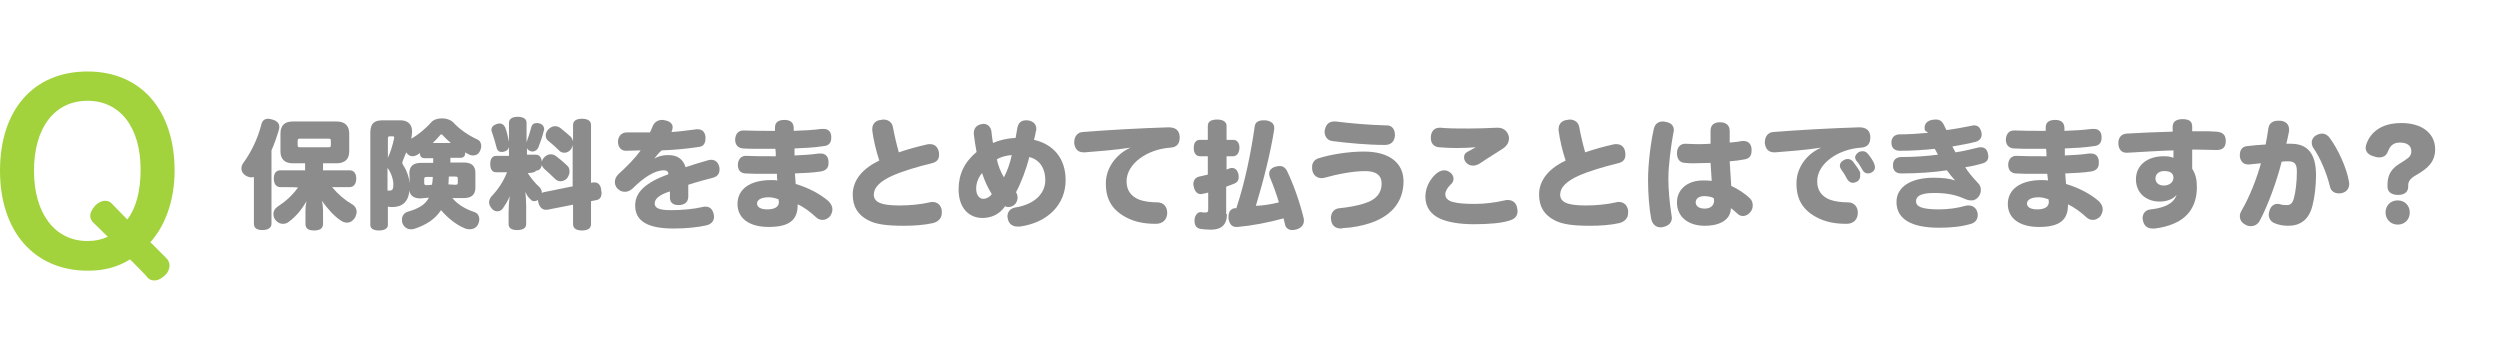
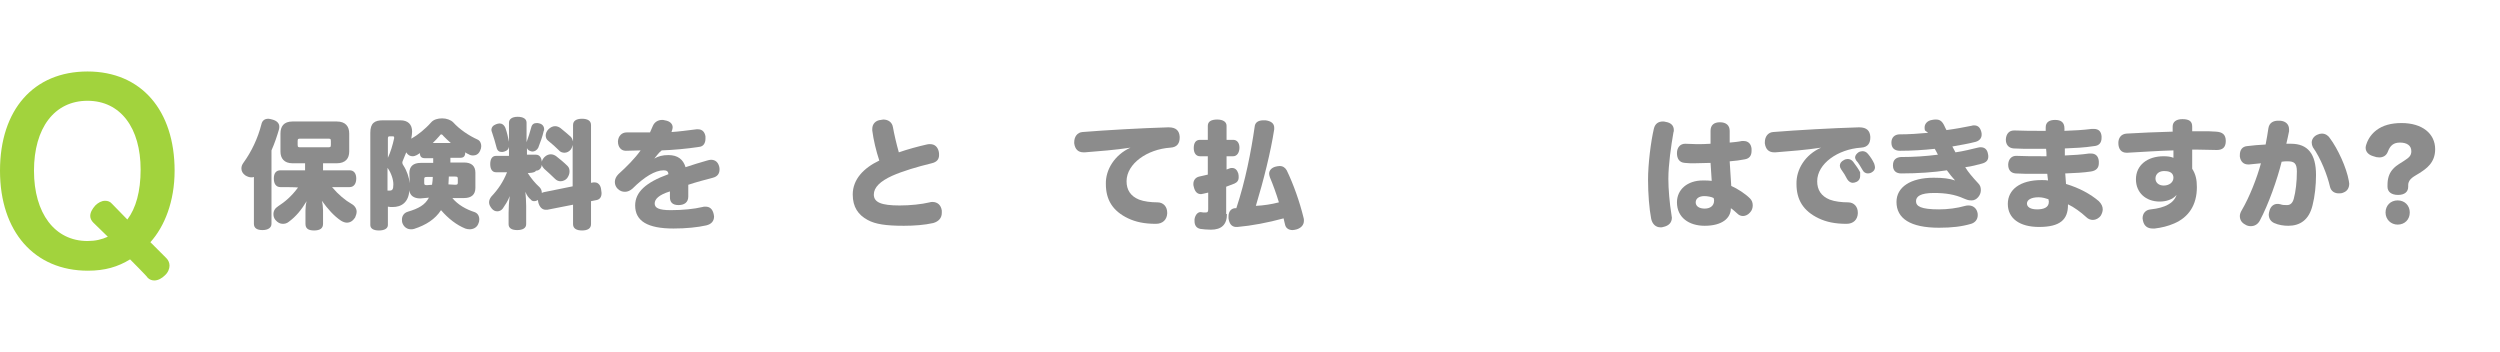
<svg xmlns="http://www.w3.org/2000/svg" version="1.1" id="_レイヤー_2" x="0px" y="0px" viewBox="0 0 640 90" style="enable-background:new 0 0 640 90;" xml:space="preserve">
  <style type="text/css">
	.st0{fill:#8C8C8C;}
	.st1{fill:#A2D33D;}
</style>
  <g id="design">
    <path class="st0" d="M65,45.3c-0.2,0.1-0.4,0.1-0.7,0.1c-0.5,0-1-0.2-1.5-0.5c-0.7-0.5-1-1.1-1-1.8c0-0.5,0.2-1,0.5-1.4   c2.1-2.9,3.7-6.3,4.6-9.8c0.2-1,0.8-1.5,1.8-1.5c0.3,0,0.6,0.1,1,0.2c1.2,0.3,1.8,1,1.8,1.8c0,0.2,0,0.5-0.1,0.8   c-0.5,1.7-1.1,3.5-1.9,5.3v18.8c0,1-0.9,1.6-2.3,1.6c-1.4,0-2.2-0.5-2.2-1.6C65,57.3,65,45.3,65,45.3z M71.8,47.9   c-1.1,0-1.7-0.8-1.7-2.2s0.6-2.1,1.7-2.1h6.3v-1.8h-3.2c-2.2,0-3.1-1.3-3.1-3v-4.6c0-1.8,0.8-3.1,3.1-3.1h11.3   c2.3,0,3.2,1.3,3.2,3.1v4.6c0,1.7-0.9,3-3.2,3h-3.5v1.8h6.8c1.1,0,1.7,0.8,1.7,2.1s-0.6,2.2-1.7,2.2H85c1.6,1.9,3.4,3.4,5,4.3   c0.9,0.5,1.3,1.3,1.3,2c0,0.5-0.2,1-0.4,1.5c-0.6,0.9-1.3,1.3-2.1,1.3c-0.5,0-1-0.2-1.5-0.5c-1.8-1.2-3.4-3-4.9-5.1   c0.2,0.8,0.3,1.7,0.3,2.5v3.4c0,1.1-0.7,1.7-2.3,1.7s-2.2-0.6-2.2-1.7v-3.4c0-0.8,0.1-1.7,0.3-2.4c-1.4,2.3-2.7,3.9-4.6,5.3   c-0.5,0.4-1,0.5-1.5,0.5c-0.7,0-1.3-0.3-1.9-1c-0.4-0.5-0.5-1-0.5-1.5c0-0.8,0.4-1.5,1.2-2c1.7-1.1,3.4-2.5,5.1-4.8   C76.1,47.9,71.8,47.9,71.8,47.9z M84.7,36.1c0-0.6-0.2-0.6-0.7-0.6h-7.1c-0.5,0-0.7,0-0.7,0.6v1c0,0.6,0.2,0.6,0.7,0.6H84   c0.5,0,0.7,0,0.7-0.6V36.1z" />
    <path class="st0" d="M107.6,50.8c-1.7,0-2.7-0.8-2.8-2.1c-0.2,3.1-2,4.3-4.3,4.3c-0.4,0-0.8,0-1.2-0.1v4.7c0,0.9-0.9,1.4-2.3,1.4   c-1.4,0-2.2-0.5-2.2-1.4V34c0-2.5,1.1-3.2,3.2-3.2h4.5c1.9,0,3,1,3,2.9c0,0.5-0.1,1.1-0.2,1.7v0.1c1.6-0.9,3.5-2.4,5.1-4.2   c0.6-0.7,1.7-1,2.8-1s2.2,0.4,2.8,1c1.7,1.9,4.2,3.5,6.2,4.4c0.7,0.3,1,1,1,1.7c0,0.4-0.1,0.8-0.3,1.2c-0.4,0.9-1.1,1.2-1.8,1.2   c-0.4,0-0.8-0.1-1.1-0.3c-0.3-0.1-0.6-0.3-0.9-0.5c0,1-0.4,1.4-1.3,1.4h-2.5v1.2h3.5c1.9,0,2.9,0.9,2.9,2.6v3.9   c0,1.7-1,2.6-2.9,2.6h-3c1.4,1.7,3.5,2.9,5.7,3.6c0.8,0.3,1.2,1,1.2,1.9c0,0.4-0.1,0.8-0.3,1.2c-0.4,0.9-1.3,1.3-2.2,1.3   c-0.4,0-0.8-0.1-1.1-0.2c-2.2-0.9-4.3-2.5-6.2-4.7c-1.5,2.3-3.8,3.8-6.9,4.8c-0.3,0.1-0.6,0.1-0.8,0.1c-0.9,0-1.7-0.5-2.1-1.4   c-0.2-0.4-0.2-0.8-0.2-1.1c0-0.9,0.5-1.7,1.5-2c2.7-0.8,4.4-1.7,5.4-3.6L107.6,50.8L107.6,50.8z M99.3,40.4c0.7-1.5,1.2-3.2,1.6-5   c0-0.1,0-0.1,0-0.2c0-0.2-0.1-0.3-0.3-0.3h-0.8c-0.4,0-0.5,0.1-0.5,0.6C99.3,35.6,99.3,40.4,99.3,40.4z M99.3,48.8h0.3   c0.8,0,1.1-0.2,1.1-1.6c0-1.2-0.5-2.8-1.4-4.1L99.2,43v5.8H99.3z M104.8,44.3c0-1.7,1-2.6,2.9-2.6h3.2v-1.2h-2.1   c-0.9,0-1.3-0.4-1.3-1.3c-0.3,0.2-0.5,0.3-0.8,0.5c-0.4,0.2-0.7,0.3-1.1,0.3c-0.6,0-1.2-0.3-1.6-1c-0.3,0.8-0.6,1.5-0.9,2.2   c-0.1,0.2-0.1,0.3-0.1,0.5s0.1,0.4,0.3,0.7c0.9,1.4,1.4,3,1.6,4.5L104.8,44.3L104.8,44.3z M110.6,47.3c0.1-0.7,0.2-1.4,0.2-2h-1.5   c-0.6,0-0.7,0.1-0.7,0.6v0.9c0,0.5,0.1,0.6,0.7,0.6L110.6,47.3L110.6,47.3z M115.4,36.6c-0.7-0.6-1.3-1.2-1.9-1.8   c-0.2-0.3-0.4-0.4-0.5-0.4c-0.2,0-0.3,0.1-0.5,0.4c-0.5,0.6-1.1,1.2-1.7,1.8H115.4z M116.5,47.3c0.6,0,0.7-0.1,0.7-0.6v-0.9   c0-0.5-0.1-0.6-0.7-0.6h-1.6c0,0.7-0.1,1.3-0.1,2L116.5,47.3L116.5,47.3z" />
    <path class="st0" d="M135.1,44.3c0.9,1.4,1.9,2.6,3,3.6c0.4,0.4,0.6,0.9,0.6,1.4v0.1c0.1-0.1,0.3-0.1,0.5-0.2l7.4-1.5V37.1   c-0.1,0.4-0.2,0.8-0.5,1.2c-0.4,0.5-1,0.8-1.6,0.8c-0.5,0-1.1-0.2-1.4-0.6c-0.8-0.8-1.8-1.7-2.8-2.5c-0.4-0.3-0.6-0.8-0.6-1.3   s0.2-1.1,0.7-1.6s1.1-0.8,1.7-0.8c0.5,0,1,0.2,1.4,0.5c0.9,0.7,1.9,1.6,2.6,2.2c0.3,0.3,0.5,0.8,0.6,1.2V32c0-1.1,0.9-1.6,2.3-1.6   s2.3,0.5,2.3,1.6v14.8l0.6-0.1c0.1,0,0.2,0,0.4,0c0.8,0,1.5,0.7,1.6,1.9c0,0.3,0.1,0.5,0.1,0.8c0,1-0.4,1.6-1.2,1.8l-1.5,0.3v5.9   c0,1.1-0.9,1.6-2.3,1.6s-2.3-0.5-2.3-1.6v-5l-6.6,1.3c-0.1,0-0.2,0-0.4,0c-0.9,0-1.6-0.7-1.9-1.9c0-0.2-0.1-0.4-0.1-0.6   c-0.3,0.2-0.6,0.3-0.9,0.3c-0.4,0-0.7-0.1-0.9-0.4c-0.6-0.5-1-1-1.4-2c0.1,1.2,0.2,2.4,0.2,3.6v4.7c0,1-0.9,1.5-2.3,1.5   s-2.2-0.5-2.2-1.5v-3c0-1.3,0.1-2.8,0.3-4.2c-0.5,1.3-1.2,2.3-1.8,3.2c-0.4,0.5-0.9,0.7-1.4,0.7s-1-0.2-1.4-0.7s-0.7-1-0.7-1.6   c0-0.5,0.2-1,0.6-1.5c1.7-1.8,3-3.7,4-6.2H127c-1,0-1.5-0.8-1.5-2.1s0.5-2.1,1.5-2.1h3.3v-2.3c-0.1,0.6-0.5,1-1.2,1.2   c-0.2,0.1-0.5,0.1-0.7,0.1c-0.6,0-1.1-0.3-1.3-1.2c-0.3-1.1-0.7-2.6-1.1-3.7c-0.1-0.3-0.2-0.5-0.2-0.7c0-0.7,0.4-1.2,1.2-1.5   c0.3-0.1,0.6-0.2,0.9-0.2c0.6,0,1.2,0.4,1.5,1.2c0.4,1.1,0.7,2.5,0.9,3.5v0.2v-5.1c0-0.9,0.8-1.5,2.2-1.5s2.3,0.5,2.3,1.5v5   c0.4-1.1,0.9-2.6,1.2-3.8c0.2-0.8,0.7-1.1,1.4-1.1c0.2,0,0.4,0,0.7,0.1c0.8,0.2,1.2,0.8,1.2,1.5c0,0.1,0,0.3-0.1,0.4   c-0.3,1.4-0.9,3-1.4,4.3c-0.3,0.6-0.9,1-1.5,1c-0.2,0-0.5-0.1-0.7-0.2c-0.3-0.1-0.6-0.4-0.7-0.7v1.7h2.3c0.9,0,1.4,0.7,1.5,1.8   c0.1-0.4,0.3-0.8,0.7-1.2c0.5-0.5,1.1-0.7,1.6-0.7s1,0.2,1.4,0.5c0.9,0.7,2,1.6,2.9,2.5c0.4,0.4,0.5,0.9,0.5,1.4   c0,0.6-0.2,1.1-0.6,1.7c-0.4,0.5-1.1,0.8-1.7,0.8c-0.5,0-1-0.2-1.4-0.6c-0.8-0.8-1.9-1.8-2.8-2.6c-0.3-0.3-0.5-0.6-0.6-1   c-0.1,0.9-0.7,1.5-1.5,1.5C137,44.3,135.1,44.3,135.1,44.3z" />
    <path class="st0" d="M167.5,40.6c1-0.6,2.1-0.9,3.6-0.9c2.4,0,3.8,1.1,4.4,3.1c1.8-0.6,3.7-1.2,5.5-1.7c0.4-0.1,0.7-0.2,1-0.2   c1.1,0,1.8,0.6,2.1,1.7c0.1,0.3,0.1,0.5,0.1,0.8c0,1-0.5,1.8-1.7,2.1c-1.9,0.5-4.2,1.1-6.3,1.8c0,0.9,0,2,0,3c0,1.5-1,2.2-2.5,2.2   c-1.6,0-2.2-0.8-2.2-2V49c-2.9,0.9-3.9,2-3.9,3.1s1,1.7,4.1,1.7s6-0.3,8.1-0.8c0.3-0.1,0.5-0.1,0.8-0.1c1.1,0,1.8,0.6,2.1,1.9   c0,0.2,0.1,0.4,0.1,0.6c0,1.2-0.7,2-2,2.3c-2.2,0.5-5.2,0.8-8.4,0.8c-6.6,0-9.8-1.9-9.8-5.9c0-3.4,2.7-5.9,8.5-8c0-0.7-0.4-1-1.2-1   c-2.2,0-5,1.7-8,4.7c-0.6,0.5-1.2,0.8-1.9,0.8s-1.3-0.2-1.9-0.8c-0.4-0.4-0.7-1-0.7-1.7s0.3-1.4,0.9-2c2.2-2,4.2-4,5.7-6.1   c-1,0-2.5,0.1-3.8,0.1s-2-1.1-2-2.3v-0.2c0.1-1.3,1-2.2,2.2-2.2c0.7,0,1.5,0,2.5,0s2.2,0,3.5,0c0.2-0.5,0.5-1.1,0.7-1.6   c0.4-1,1.3-1.6,2.4-1.6c0.2,0,0.4,0,0.7,0.1c1.3,0.2,2,0.9,2,1.8c0,0.3-0.1,0.6-0.2,0.9l-0.1,0.3c1.7-0.1,4-0.4,6.4-0.7   c0.1,0,0.3,0,0.4,0c1.1,0,1.7,0.7,1.9,1.8c0,0.2,0,0.4,0,0.6c0,1.1-0.5,2-1.6,2.1c-3.2,0.5-6.8,0.8-9.6,0.9   C168.6,39.1,168.1,39.9,167.5,40.6L167.5,40.6L167.5,40.6z" />
-     <path class="st0" d="M210.3,33c0.2,0,0.4,0,0.5,0c1.3,0,1.9,0.7,2,1.9c0,0.1,0,0.3,0,0.4c0,1.2-0.6,2-1.9,2.1   c-2.6,0.4-5,0.5-7.5,0.6c0,0.6,0,1.2,0,1.8c2.2-0.1,4.1-0.2,6.2-0.5c0.2,0,0.4,0,0.5,0c1.2,0,1.9,0.7,2,2c0,0.2,0,0.3,0,0.5   c0,1.2-0.7,1.9-2,2.1c-1.9,0.3-4.1,0.4-6.6,0.5c0.1,1,0.1,1.7,0.2,2.7c3.4,1,6.3,2.6,8.4,4.4c0.7,0.7,1,1.4,1,2.1   c0,0.5-0.2,1.1-0.5,1.6c-0.5,0.7-1.3,1.1-2,1.1c-0.6,0-1.2-0.2-1.7-0.7c-1.4-1.3-3.1-2.6-4.7-3.3v0.2c0,3.7-2,5.6-7.4,5.6   c-5,0-8-2.2-8-5.9s3.1-6.1,8.6-6.1c0.8,0,1.2,0,1.6,0.1c-0.1-0.6-0.1-1-0.1-1.7h-2.8c-2.2,0-3.9,0-5.3-0.1c-1.4-0.1-1.9-1-1.9-2.2   V42c0.1-1.3,0.9-2.1,2-2.1h0.1c1.9,0.1,4.4,0.1,7.6,0.1c0-0.6,0-1.2-0.1-1.9h-2.9c-2,0-4.1,0-5.4-0.1c-1.4-0.1-2-1.1-2-2.2v-0.2   c0.1-1.3,0.8-2.2,2.1-2.2h0.2c2,0.1,4.7,0.1,7.9,0.1v-0.9c0-1.3,0.9-1.9,2.4-1.9s2.4,0.6,2.4,2.2v0.6   C205.9,33.4,208.1,33.3,210.3,33L210.3,33z M199.3,51c-0.6-0.2-1.5-0.5-2.5-0.5c-2,0-3,0.7-3,1.6s0.9,1.5,2.6,1.5s3-0.5,3-1.9v-0.2   C199.3,51.6,199.3,51,199.3,51z" />
    <path class="st0" d="M237.2,37c0.3-0.1,0.6-0.1,0.9-0.1c1.2,0,1.9,0.7,2.2,1.8c0.1,0.3,0.1,0.7,0.1,1c0,1.1-0.6,1.8-1.9,2.1   c-3.7,0.9-7.4,2-10.1,3.2c-3.1,1.4-4.7,3-4.7,4.8c0,2,1.9,2.8,6.6,2.8c2.7,0,5.6-0.3,7.7-0.8c0.2-0.1,0.5-0.1,0.7-0.1   c1.3,0,2.2,0.8,2.4,2.2c0,0.2,0,0.4,0,0.6c0,1.3-0.8,2.2-2.2,2.6c-2.2,0.5-4.9,0.7-7.5,0.7c-4.6,0-7.3-0.4-9.3-1.5   c-2.4-1.3-3.8-3.3-3.8-6.5c0-3.9,2.8-6.8,6.8-8.7c-0.8-2.4-1.5-5.3-1.8-7.7c0-0.2,0-0.3,0-0.4c0-1.3,0.9-2.2,2.2-2.3   c0.2,0,0.4-0.1,0.6-0.1c1.3,0,2.3,0.7,2.5,2c0.3,1.7,0.9,4.3,1.5,6.4C232.4,38.2,235,37.5,237.2,37z" />
-     <path class="st0" d="M251.5,55.8c-3.4,0-6.1-2.5-6.1-7.3c0-3.9,1.5-7,4.6-9.6c-0.3-1.5-0.5-3-0.7-4.5c0-0.2,0-0.3,0-0.4   c0-1.1,0.7-2,1.9-2.2c0.2,0,0.4-0.1,0.5-0.1c1.1,0,1.9,0.7,2.1,1.9c0.1,0.9,0.2,2,0.4,3c1.6-0.7,3.6-1.2,5.8-1.3   c0.1-0.8,0.3-1.5,0.4-2.3c0.2-1.5,1-2.2,2.2-2.2c0.2,0,0.4,0,0.5,0c1.4,0.2,2.2,1,2.2,2.2c0,0.2,0,0.4-0.1,0.5   c-0.1,0.8-0.3,1.5-0.5,2.3c4.9,1.1,8.1,4.7,8.1,10.3c0,6.3-4.6,10.9-11.7,11.9c-0.2,0-0.4,0-0.6,0c-1.4,0-2.3-0.8-2.5-2   c0-0.2-0.1-0.4-0.1-0.6c0-1.2,0.8-2.1,2.1-2.3c4.9-0.8,7.6-3.6,7.6-7c0-2.8-1.3-5.2-4.1-5.9c-0.8,3.2-2.1,6.6-3.4,9   c0.2,0.3,0.4,0.8,0.4,1.3s-0.1,1-0.5,1.6c-0.5,0.6-1.1,0.9-1.9,0.9c-0.3,0-0.6-0.1-0.8-0.2C255.8,55,253.6,55.8,251.5,55.8   L251.5,55.8z M251.4,44.3c-1,1.2-1.5,2.6-1.5,4c0,1.6,0.8,2.6,1.8,2.6c0.7,0,1.5-0.3,2.2-1.2C252.9,48.1,252.1,46.4,251.4,44.3z    M259,39.7c-1.3,0.1-2.7,0.4-3.8,1.1c0.3,1.6,1,3.2,1.8,4.6C257.8,43.9,258.6,41.8,259,39.7z" />
    <path class="st0" d="M289.4,37.8c-4,0.6-7.9,0.9-11.7,1.2h-0.3c-1.4,0-2.2-0.8-2.4-2.3v-0.3c0-1.4,0.8-2.5,2.1-2.6   c6.2-0.5,15.1-1,21.9-1.2h0.2c1.9,0,2.7,0.9,2.8,2.4v0.2c0,1.3-0.5,2.5-2.4,2.6c-5.9,0.4-11.2,4.1-11.2,8.6c0,2.2,1,3.8,3.2,4.7   c1.3,0.5,3.1,0.7,4.7,0.7s2.5,1.2,2.5,2.6v0.3c-0.1,1.5-1.1,2.6-2.9,2.6c-3,0-5.2-0.5-7.1-1.4c-4-1.9-5.7-4.8-5.7-8.8   C283,43.4,285.4,39.6,289.4,37.8C289.5,37.9,289.4,37.8,289.4,37.8z" />
    <path class="st0" d="M314.1,54.8c0,2.7-1.4,4-4.1,4c-1,0-1.9-0.1-2.7-0.2c-1-0.2-1.5-0.9-1.5-2c0-0.2,0-0.3,0-0.5   c0.2-1.2,0.9-1.8,1.5-1.8h0.1c0.4,0.1,0.8,0.1,1.2,0.1c0.6,0,0.7-0.2,0.7-0.9v-4.2c-0.5,0.1-0.9,0.2-1.3,0.3   c-0.2,0-0.4,0.1-0.5,0.1c-1,0-1.6-0.6-1.9-1.9c-0.1-0.3-0.1-0.5-0.1-0.7c0-1,0.6-1.7,1.5-1.9c0.7-0.2,1.5-0.3,2.2-0.5V40h-2   c-1,0-1.6-0.8-1.6-2.1s0.5-2.1,1.6-2.1h2v-3.6c0-1.1,0.9-1.6,2.4-1.6s2.4,0.6,2.4,1.6v3.6h1.7c1,0,1.6,0.8,1.6,2s-0.6,2.2-1.6,2.2   H314v3.4c0.3-0.1,0.5-0.2,0.8-0.3c0.2-0.1,0.4-0.1,0.6-0.1c0.8,0,1.3,0.5,1.6,1.4c0.1,0.4,0.1,0.7,0.1,1c0,0.8-0.4,1.3-1.1,1.6   s-1.4,0.5-2.1,0.8v7H314.1z M327.4,51.8c-0.7-2.3-1.5-4.5-2.3-6.4c-0.1-0.3-0.2-0.7-0.2-0.9c0-0.9,0.6-1.5,1.5-1.8   c0.4-0.1,0.8-0.2,1.2-0.2c0.8,0,1.4,0.4,1.8,1.1c1.7,3.5,3.3,8,4.3,12.1c0.1,0.3,0.1,0.5,0.1,0.8c0,1-0.6,1.8-1.8,2.2   c-0.4,0.1-0.8,0.2-1.1,0.2c-1,0-1.7-0.5-1.9-1.3c-0.1-0.5-0.3-1.1-0.4-1.7c-4,1.1-8.3,1.9-11.8,2.2h-0.5c-1-0.1-1.6-0.8-1.8-2.2   c0-0.2,0-0.3,0-0.5c0-1.3,0.7-2,1.6-2.1c0.1,0,0.3,0,0.4,0c2.3-6.9,3.8-14.6,4.7-20.9c0.1-1.1,1-1.6,2.2-1.6c0.2,0,0.4,0,0.6,0   c1.4,0.2,2.2,0.8,2.2,1.9c0,0.2,0,0.3,0,0.4c-0.9,5.8-2.7,13-4.7,19.6C323.5,52.6,325.5,52.3,327.4,51.8L327.4,51.8z" />
-     <path class="st0" d="M343.4,58.5c-1.5,0-2.4-0.7-2.6-2c0-0.2-0.1-0.4-0.1-0.6c0-1.3,0.7-2.5,2.2-2.6c2-0.2,4.6-0.6,6.6-1.3   c2.8-0.9,4.2-2.6,4.2-5c0-2.1-1.4-3.2-4.2-3.2c-3.2,0-7.2,0.8-10.4,1.7c-0.3,0.1-0.6,0.1-0.8,0.1c-1,0-2-0.6-2.3-1.8   c-0.1-0.3-0.1-0.6-0.1-0.9c0-0.1,0-0.2,0-0.4c0.1-1,0.7-1.7,1.7-2c2.9-0.9,7.3-1.7,11.6-1.7c6.7,0,10.1,3.1,10.1,7.6   s-2.3,8.5-8.2,10.6c-2.3,0.8-4.9,1.3-7.4,1.4L343.4,58.5L343.4,58.5z M357.1,34.5v0.2c-0.1,1.5-1,2.4-2.5,2.4h-0.4   c-4,0-9.4-0.5-13.2-1c-1.3-0.2-1.9-1.3-1.9-2.4c0-0.2,0-0.4,0.1-0.6c0.3-1.4,1.2-2,2.3-2c0.1,0,0.3,0,0.5,0c3.8,0.5,8.8,0.9,12.9,1   C356.3,32,357.1,33.1,357.1,34.5z" />
-     <path class="st0" d="M377.3,57.4c-3.6,0-6.7-0.5-8.8-1.5c-2.1-1-3.6-2.8-3.6-5.5c0-2,0.8-4.1,2.6-5.8c0.7-0.6,1.4-1,2.2-1   c0.6,0,1.1,0.2,1.6,0.6c0.6,0.5,0.8,1,0.8,1.6s-0.3,1.1-0.8,1.5c-0.8,0.8-1.3,1.7-1.3,2.4c0,0.9,0.5,1.6,1.9,2   c1.5,0.4,3.4,0.5,5.7,0.5s5-0.3,7.6-0.9c0.3-0.1,0.5-0.1,0.8-0.1c1.2,0,2.2,0.7,2.4,2.1c0,0.2,0.1,0.5,0.1,0.7   c0,1.3-0.7,2.1-2.2,2.5C384.4,57.1,381.3,57.4,377.3,57.4L377.3,57.4z M377.8,37.7c-1.5,0.1-3.3,0.2-5,0.2c-1.6,0-3.1-0.1-4.4-0.2   c-1.3-0.1-2.1-1-2.1-2.3c0-0.1,0-0.3,0-0.4c0.1-1.4,0.9-2.3,2.2-2.3c0.1,0,0.2,0,0.3,0c2,0.2,4.5,0.2,7.1,0.2   c2.4,0,5.2-0.1,7.2-0.2h0.3c1.5,0,2.4,0.8,2.8,2c0.1,0.3,0.1,0.5,0.1,0.7c0,1-0.5,1.9-1.5,2.6c-1.5,1-4,2.5-5.6,3.6   c-0.7,0.5-1.4,0.8-2.1,0.8c-0.6,0-1.2-0.2-1.7-0.7c-0.4-0.4-0.6-0.9-0.6-1.4c0-0.6,0.2-1.1,0.8-1.4   C376.3,38.5,377.1,38.1,377.8,37.7L377.8,37.7L377.8,37.7z" />
-     <path class="st0" d="M412.9,37c0.3-0.1,0.6-0.1,0.9-0.1c1.2,0,2,0.7,2.2,1.8c0.1,0.3,0.1,0.7,0.1,1c0,1.1-0.6,1.8-1.9,2.1   c-3.7,0.9-7.4,2-10.1,3.2c-3.1,1.4-4.7,3-4.7,4.8c0,2,1.9,2.8,6.6,2.8c2.7,0,5.5-0.3,7.7-0.8c0.2-0.1,0.5-0.1,0.7-0.1   c1.3,0,2.2,0.8,2.4,2.2c0,0.2,0,0.4,0,0.6c0,1.3-0.8,2.2-2.2,2.6c-2.2,0.5-4.9,0.7-7.5,0.7c-4.6,0-7.3-0.4-9.3-1.5   c-2.4-1.3-3.8-3.3-3.8-6.5c0-3.9,2.8-6.8,6.8-8.7c-0.8-2.4-1.5-5.3-1.8-7.7c0-0.2,0-0.3,0-0.4c0-1.3,0.9-2.2,2.2-2.3   c0.2,0,0.4-0.1,0.6-0.1c1.3,0,2.3,0.7,2.5,2c0.3,1.7,0.9,4.3,1.5,6.4C408.1,38.2,410.7,37.5,412.9,37z" />
    <path class="st0" d="M428.5,33.3c0,0.2,0,0.4-0.1,0.6c-0.6,3.4-1.3,8.3-1.3,11.9c0,2.5,0.3,6.2,0.8,9.2c0,0.3,0.1,0.5,0.1,0.7   c0,1.3-0.8,2.1-2.2,2.4c-0.2,0.1-0.5,0.1-0.7,0.1c-1.2,0-2.1-0.8-2.4-2.2c-0.5-2.6-0.8-6.4-0.8-10c0-4,0.7-9.7,1.5-13.1   c0.3-1.2,1.1-1.8,2.3-1.8c0.2,0,0.4,0,0.7,0.1C427.7,31.4,428.5,32.1,428.5,33.3z M434.3,36.9c1.1,0,2.3,0,3.6-0.1v-3.3   c0-1.5,0.9-2.2,2.4-2.2c1.6,0,2.5,0.8,2.5,2.2v3c1.1-0.1,2.2-0.2,3.1-0.4c0.2,0,0.3,0,0.5,0c1.2,0,1.9,0.8,2,2c0,0.2,0,0.3,0,0.5   c0,1.2-0.5,2-1.8,2.2c-1,0.2-2.4,0.4-3.8,0.5c0.1,2.1,0.3,4.3,0.4,6.3c1.6,0.7,3.6,2,4.8,3.2c0.5,0.5,0.7,1.1,0.7,1.8   c0,0.6-0.2,1.3-0.7,1.8c-0.5,0.6-1.2,0.9-1.8,0.9c-0.5,0-1-0.2-1.3-0.5c-0.7-0.6-1.3-1.2-1.8-1.5c0,2.6-2.3,4.5-6.7,4.5   c-4,0-7.1-2.1-7.1-6c0-3.3,2.7-5.6,6.6-5.6c0.8,0,1.7,0,2.3,0.1c-0.1-1.3-0.2-3-0.3-4.6c-1.3,0-2.8,0.1-4.2,0.1   c-0.8,0-1.6,0-2.4-0.1c-1.4-0.1-2-1.1-2-2.5s0.8-2.4,2.1-2.4C432.4,36.8,433.4,36.9,434.3,36.9L434.3,36.9z M438.7,50.7   c-0.5-0.3-1.6-0.5-2.4-0.5c-1.3,0-2.2,0.6-2.2,1.6s0.9,1.6,2.3,1.6c1.5,0,2.4-0.8,2.4-2v-0.2L438.7,50.7z" />
    <path class="st0" d="M466.2,37.8c-4,0.6-7.9,0.9-11.7,1.2h-0.3c-1.4,0-2.2-0.8-2.4-2.3v-0.3c0-1.4,0.8-2.5,2.1-2.6   c6.2-0.5,15.1-1,21.9-1.2h0.2c1.9,0,2.7,0.9,2.8,2.4v0.2c0,1.3-0.5,2.5-2.4,2.6c-5.9,0.4-11.2,4.1-11.2,8.6c0,2.2,1,3.8,3.2,4.7   c1.3,0.5,3.1,0.7,4.7,0.7s2.5,1.2,2.5,2.6v0.3c-0.1,1.5-1.1,2.6-2.9,2.6c-3,0-5.2-0.5-7.1-1.4c-4-1.9-5.7-4.8-5.7-8.8   C459.8,43.4,462.1,39.6,466.2,37.8C466.2,37.9,466.2,37.8,466.2,37.8z M476.2,45.1c0,0.6-0.3,1.1-0.8,1.4c-0.4,0.2-0.8,0.3-1.1,0.3   c-0.5,0-1-0.3-1.4-0.9c-0.4-0.8-1-1.8-1.6-2.6c-0.2-0.3-0.3-0.6-0.3-0.9c0-0.6,0.4-1.1,1-1.4c0.3-0.2,0.7-0.3,1-0.3   c0.5,0,1,0.2,1.4,0.7c0.6,0.8,1.4,1.9,1.8,2.7C476.2,44.5,476.2,44.8,476.2,45.1z M480,42.8c0,0.6-0.3,1-0.8,1.3   c-0.3,0.2-0.7,0.3-1,0.3c-0.6,0-1.1-0.3-1.4-0.9c-0.5-0.8-1-1.8-1.6-2.4c-0.2-0.3-0.3-0.6-0.3-0.8c0-0.5,0.4-1,1-1.4   c0.3-0.1,0.6-0.2,0.9-0.2c0.5,0,1,0.2,1.4,0.7c0.6,0.7,1.2,1.6,1.6,2.5C479.9,42.3,480,42.6,480,42.8z" />
    <path class="st0" d="M492.8,33.4c-0.1-0.2-0.1-0.5-0.1-0.8c0-0.8,0.6-1.7,1.9-1.9c0.4-0.1,0.7-0.1,1-0.1c1,0,1.6,0.4,2.2,1.7   c0.1,0.3,0.3,0.6,0.5,1c2.3-0.3,4.4-0.7,6.4-1.1c0.2-0.1,0.5-0.1,0.7-0.1c0.9,0,1.5,0.5,1.8,1.6c0.1,0.3,0.1,0.5,0.1,0.8   c0,0.8-0.5,1.5-1.5,1.8c-1.9,0.5-3.8,0.8-6,1.2c0.3,0.6,0.6,1.1,0.8,1.5c2.1-0.3,4-0.8,5.7-1.2c0.3-0.1,0.6-0.1,0.8-0.1   c0.9,0,1.6,0.5,1.8,1.6c0.1,0.3,0.1,0.6,0.1,0.8c0,0.9-0.5,1.5-1.7,1.8s-2.5,0.7-4.2,0.9c0.7,1.2,1.9,2.6,3.3,4.1   c0.5,0.5,0.7,1,0.7,1.8c0,1.3-1.1,2.6-2.3,2.6c-0.9,0-1.1-0.1-2.1-0.5c-2.2-1-4.6-1.4-7.6-1.4c-3.5,0-4.6,0.9-4.6,2.1   c0,1.3,1.2,2.1,5.9,2.1c2.2,0,4.6-0.3,6.7-0.9c0.3-0.1,0.6-0.1,0.9-0.1c1,0,1.9,0.6,2.2,1.7c0.1,0.3,0.1,0.5,0.1,0.8   c0,1.1-0.7,1.9-1.7,2.2c-2.4,0.7-4.9,1-8.2,1c-7.4,0-10.9-2.4-10.9-6.6c0-3.8,3.6-6.2,9.5-6.2c2.4,0,4.1,0.2,5.5,0.7   c-0.7-0.8-1.4-1.6-2.1-2.6c-3.2,0.5-7.4,0.8-11.7,0.8c-1.3,0-2.1-0.7-2.1-2v-0.1c0-1.4,0.8-2,2-2.1c3.3,0,6.3-0.2,9.5-0.6   c-0.2-0.4-0.5-1-0.8-1.5c-2.8,0.3-5.9,0.5-8.9,0.5c-1.5,0-2.2-0.8-2.2-2.1s0.8-2,1.9-2.1c2.6,0,5.4-0.2,7.5-0.4L492.8,33.4   L492.8,33.4z" />
    <path class="st0" d="M535.5,33c0.2,0,0.4,0,0.5,0c1.3,0,1.9,0.7,2,1.9c0,0.1,0,0.3,0,0.4c0,1.2-0.6,2-1.9,2.1   c-2.6,0.4-5,0.5-7.5,0.6c0,0.6,0,1.2,0,1.8c2.2-0.1,4.1-0.2,6.2-0.5c0.2,0,0.4,0,0.5,0c1.2,0,1.9,0.7,2,2c0,0.2,0,0.3,0,0.5   c0,1.2-0.7,1.9-2,2.1c-1.9,0.3-4.1,0.4-6.6,0.5c0.1,1,0.1,1.7,0.2,2.7c3.4,1,6.3,2.6,8.4,4.4c0.7,0.7,1,1.4,1,2.1   c0,0.5-0.2,1.1-0.5,1.6c-0.5,0.7-1.3,1.1-2,1.1c-0.6,0-1.2-0.2-1.7-0.7c-1.4-1.3-3.2-2.6-4.7-3.3v0.2c0,3.7-2,5.6-7.4,5.6   c-5,0-8-2.2-8-5.9s3.2-6.1,8.6-6.1c0.8,0,1.2,0,1.7,0.1c-0.1-0.6-0.1-1-0.2-1.7h-2.8c-2.2,0-3.9,0-5.3-0.1c-1.3-0.1-1.9-1-1.9-2.2   V42c0.1-1.3,0.9-2.1,2-2.1h0.1c1.9,0.1,4.4,0.1,7.7,0.1c0-0.6,0-1.2-0.1-1.9h-2.9c-2,0-4,0-5.4-0.1s-2-1.1-2-2.2v-0.2   c0.1-1.3,0.8-2.2,2.1-2.2h0.2c2,0.1,4.7,0.1,7.9,0.1v-0.9c0-1.3,0.9-1.9,2.4-1.9s2.4,0.6,2.4,2.2v0.6C531,33.4,533.2,33.3,535.5,33   L535.5,33z M524.4,51c-0.6-0.2-1.5-0.5-2.5-0.5c-2,0-3,0.7-3,1.6s0.9,1.5,2.6,1.5c1.7,0,3-0.5,3-1.9v-0.2   C524.5,51.6,524.4,51,524.4,51z" />
    <path class="st0" d="M557.2,49.9c-1,1.2-2.7,1.7-4.3,1.7c-3.6,0-6.1-2.3-6.1-5.7c0-3.6,2.9-5.9,7.1-5.9c1,0,1.8,0.1,2.5,0.4v-1.9   c-3.8,0.1-8,0.4-11.8,0.6h-0.2c-1.4,0-2.1-1-2.1-2.5c0-1.3,0.7-2.3,2.1-2.4c3.4-0.2,7.8-0.4,11.8-0.5v-1.3c0-1.2,0.9-1.9,2.5-1.9   c1.8,0,2.5,0.6,2.5,1.9v1.2c0.9,0,1.8,0,2.6,0c1.2,0,2.4,0,3.5,0.1c1.6,0.1,2.5,0.7,2.5,2.4c0,1.6-0.8,2.3-2.3,2.3   c-1.6,0-3.3-0.1-5-0.1c-0.4,0-0.9,0-1.3,0v4.9c0.9,1.4,1.2,2.8,1.2,4.7c0,4.6-2.1,7.7-5.8,9.3c-1.6,0.7-3.3,1.1-5,1.3   c-0.2,0-0.3,0-0.5,0c-1.3,0-2.2-0.6-2.5-2c0-0.2-0.1-0.4-0.1-0.6c0-1.3,0.8-2.2,2.1-2.3C554.3,53.2,556.5,52,557.2,49.9L557.2,49.9   L557.2,49.9z M551.8,45.7c0,1.1,0.9,1.8,2.1,1.8c1.4,0,2.5-0.8,2.5-2c0-1.1-0.8-1.7-2.2-1.7C552.8,43.7,551.8,44.5,551.8,45.7   L551.8,45.7z" />
    <path class="st0" d="M586.5,36.8c4.3,0,6.4,2.6,6.4,8c0,2.6-0.3,5.5-0.9,7.8c-0.9,3.7-3.2,5.2-6.2,5.2c-1.2,0-2.5-0.2-3.6-0.7   c-0.9-0.4-1.4-1.2-1.4-2.2c0-0.3,0.1-0.6,0.2-1c0.3-1.1,1.1-1.7,2-1.7c0.2,0,0.5,0,0.8,0.1c0.5,0.2,1.1,0.2,1.7,0.2   c0.8,0,1.4-0.5,1.7-1.6c0.5-1.8,0.8-4.4,0.8-7c0-2.1-0.7-2.6-2.3-2.6c-0.6,0-1.1,0-1.6,0.1c-1.1,4.5-3.4,11-5.6,15.1   c-0.5,0.9-1.3,1.4-2.3,1.4c-0.4,0-1-0.1-1.4-0.4c-1-0.5-1.4-1.3-1.4-2.2c0-0.5,0.2-1,0.5-1.5c2-3.4,3.9-8.3,4.9-12   c-1,0.1-2,0.2-3,0.3c-0.1,0-0.2,0-0.3,0c-1.1,0-1.9-0.7-2.1-2c0-0.1,0-0.3,0-0.4c0-1.3,0.6-2.2,1.9-2.3c1.4-0.2,3-0.3,4.7-0.4   c0.3-1.4,0.5-2.9,0.7-4.1c0.2-1.5,1.3-2,2.5-2c0.2,0,0.3,0,0.5,0c1.5,0.1,2.3,1,2.3,2.2c0,0.2,0,0.3,0,0.5   c-0.2,1.1-0.5,2.3-0.7,3.2C585,36.8,586.5,36.8,586.5,36.8z M591.8,36.5c0-0.8,0.5-1.6,1.4-2c0.4-0.2,0.8-0.3,1.2-0.3   c0.9,0,1.6,0.5,2,1.1c2.1,2.8,4.3,7.6,4.9,11c0,0.2,0.1,0.5,0.1,0.7c0,1-0.4,1.9-1.5,2.3c-0.4,0.2-0.8,0.2-1.2,0.2   c-1,0-1.9-0.5-2.2-1.6c-0.7-3.1-2.4-7.4-4.4-10.2C591.9,37.3,591.8,36.9,591.8,36.5z" />
    <path class="st0" d="M616.5,47.8c0,1.3-0.9,2.1-2.6,2.1c-1.7,0-2.7-0.8-2.7-2.1v-0.4c0-1.7,0.4-2.9,1.2-3.9c0.7-0.8,0.9-1,3-2.3   c1.4-0.9,1.9-1.4,1.9-2.5c0-1.5-1.2-2.2-2.9-2.2c-1.6,0-2.5,0.7-3.1,2.3c-0.4,1.1-1.3,1.5-2.2,1.5c-0.5,0-1-0.1-1.5-0.3   c-1.1-0.3-2-1-2-2.2c0-0.3,0.1-0.6,0.2-0.9c0.5-1.5,1.4-2.7,2.6-3.6c1.6-1.2,3.7-1.8,6.4-1.8c5.3,0,8.6,2.7,8.6,6.7   c0,3.5-2.3,5-4,6.1c-1.2,0.8-2.9,1.4-2.9,3.1V47.8L616.5,47.8z M616.9,54.4c0,1.8-1.3,3.1-3.1,3.1c-1.7,0-3.1-1.3-3.1-3.1   s1.3-3.1,3.1-3.1C615.6,51.3,616.9,52.6,616.9,54.4z" />
    <path class="st1" d="M33.3,66.4c-3.1,1.9-6.4,2.9-10.8,2.9C8.8,69.3,0,59.3,0,43.7s8.6-25.4,22.4-25.4s22.3,10,22.3,25.4   c0,7.9-2.6,14.3-6.2,18.3l4.1,4.1c0.5,0.5,0.8,1.2,0.8,1.9c0,0.8-0.4,1.8-1.2,2.5c-0.7,0.7-1.7,1.3-2.7,1.3c-0.6,0-1.2-0.2-1.7-0.7   C37.9,71,33.3,66.4,33.3,66.4z M32.6,56.2C34.8,53.3,36,49,36,43.4c0-10.6-5.1-17.6-13.6-17.6s-13.7,7-13.7,17.9s5.3,18,13.7,18   c2,0,3.7-0.4,5.2-1.1L23.9,57c-0.5-0.5-0.8-1.1-0.8-1.7c0-0.9,0.5-1.8,1.3-2.7c0.7-0.7,1.6-1.2,2.5-1.2c0.7,0,1.3,0.2,1.8,0.8   L32.6,56.2L32.6,56.2z" />
  </g>
</svg>